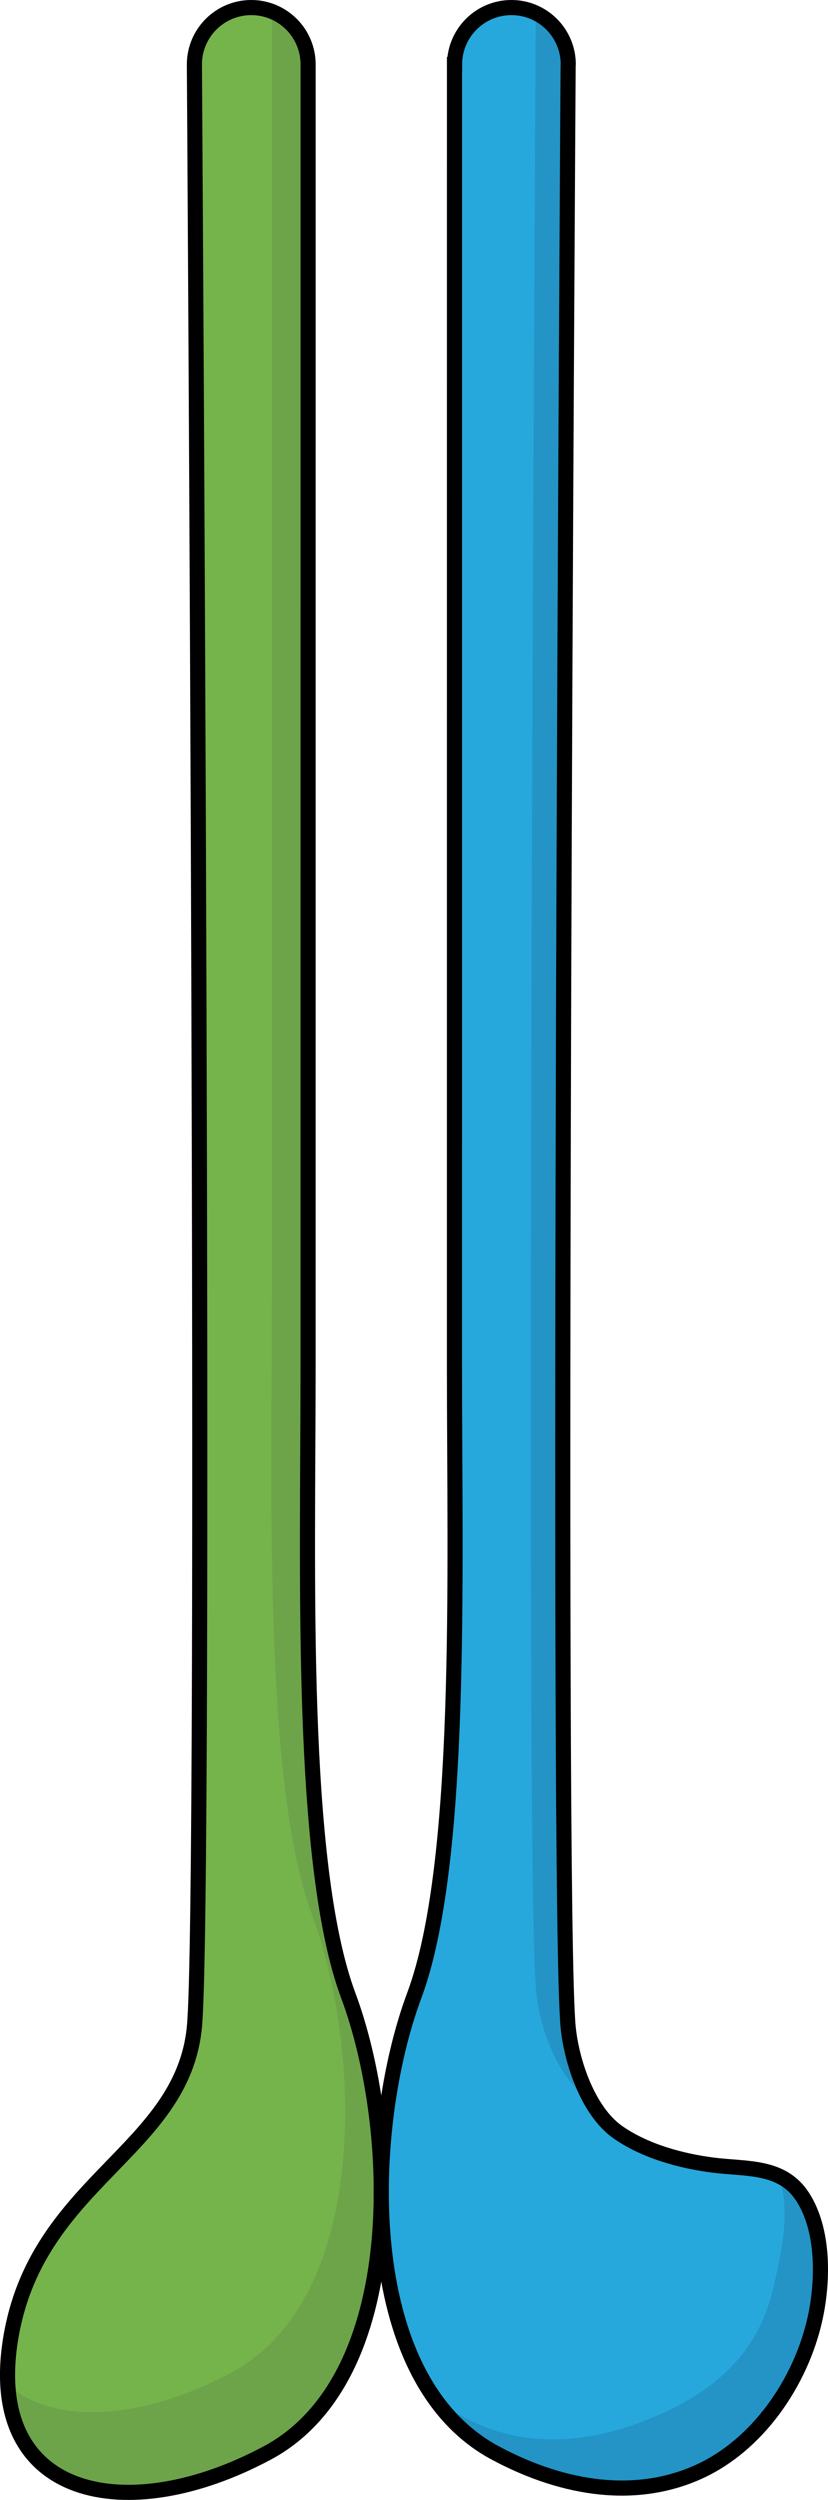
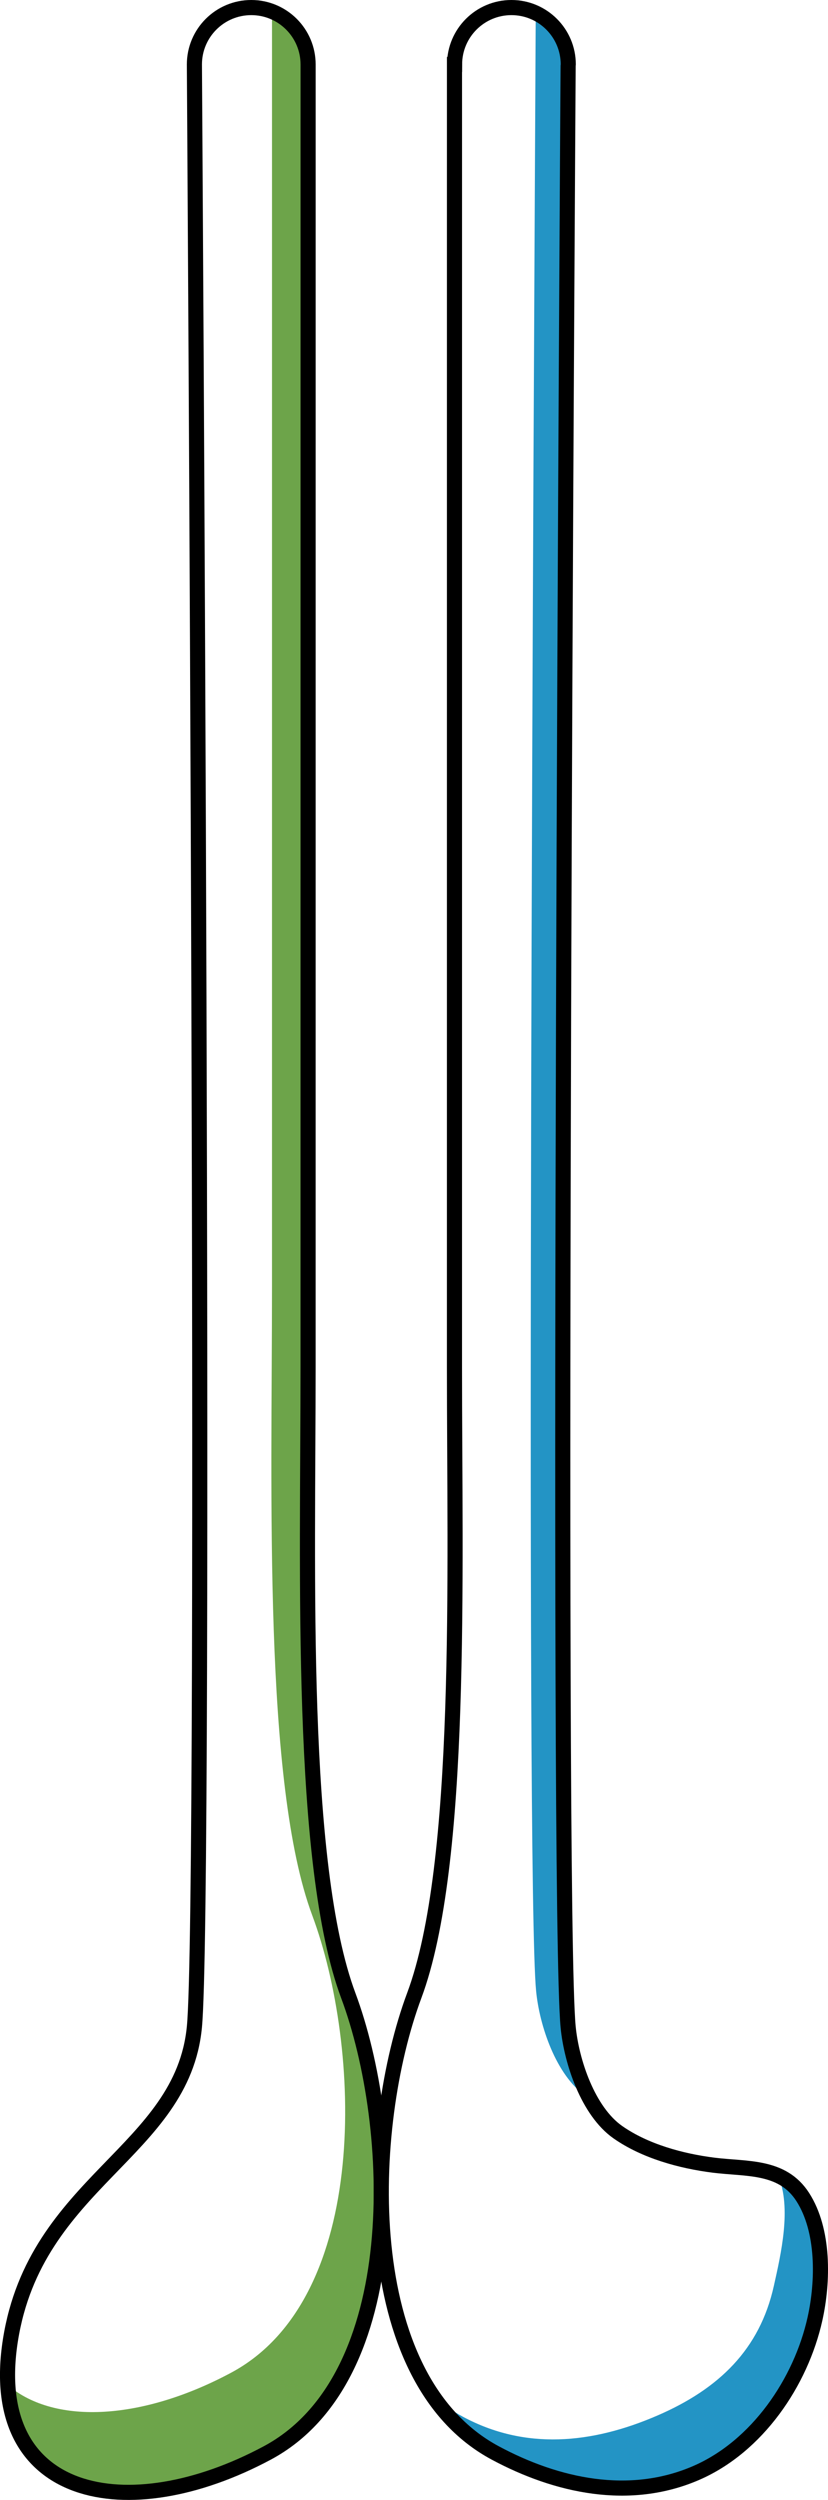
<svg xmlns="http://www.w3.org/2000/svg" version="1.1" id="Layer_1" x="0px" y="0px" width="54.796px" height="165.262px" viewBox="0 0 54.796 165.262" enable-background="new 0 0 54.796 165.262" xml:space="preserve">
  <g>
    <g>
-       <path fill="#75B34B" d="M23.049,131.917c-3.24-8.688-2.661-27.825-2.661-41.532C20.39,76.676,20.39,4.262,20.39,4.262l0,0    C20.389,2.184,18.706,0.5,16.628,0.5s-3.763,1.684-3.763,3.762c0,0,0,0,0,0v0c0,0,0.8,121.45,0,129.731    c-0.798,8.281-10.516,10.213-12.175,20.702c-1.655,10.491,7.729,12.421,16.998,7.46C26.956,157.195,26.292,140.608,23.049,131.917    z" />
      <path fill="#6DA44A" d="M23.049,131.917c-3.24-8.688-2.661-27.825-2.661-41.532c0.001-3.427,0.001-10.921,0.001-20.234    c0-0.22,0-0.437,0-0.659c0-2.13,0-4.346,0-6.631c0-0.101,0-0.199,0-0.3c0-6.849,0-14.264,0.001-21.547c0-0.228,0-0.457,0-0.684    c0-1.785,0-3.562,0-5.317c0-0.05,0-0.101,0-0.149c0-1.929,0-3.835,0-5.702c0-0.424,0-0.847,0-1.265c0-2.109,0-4.168,0-6.15    c0-1.619,0-3.165,0-4.614c0-2.4,0-4.654,0-6.708c0-3.855,0-6.163,0-6.163c-0.001-1.592-0.992-2.945-2.389-3.494    c0,24.479,0,73.303-0.001,84.308c0,13.708-0.58,32.847,2.661,41.534c3.241,8.688,3.906,25.277-5.362,30.238    c-5.783,3.097-11.609,3.508-14.772,0.832c0.115,1.956,0.726,3.491,1.706,4.625c0.002,0.002,0.002,0.003,0.004,0.004    c0.973,1.124,2.312,1.85,3.891,2.201c0.021,0.005,0.045,0.011,0.068,0.016c0.373,0.081,0.76,0.139,1.158,0.177    c0.039,0.004,0.078,0.008,0.119,0.011c0.396,0.034,0.803,0.05,1.219,0.044c0.037,0,0.072-0.003,0.109-0.003    c0.857-0.02,1.756-0.122,2.682-0.307c0.041-0.008,0.082-0.015,0.125-0.023c0.438-0.091,0.881-0.202,1.328-0.328    c0.073-0.021,0.146-0.04,0.219-0.062c0.438-0.129,0.879-0.275,1.324-0.438c0.078-0.028,0.156-0.059,0.236-0.088    c0.449-0.17,0.9-0.354,1.354-0.559c0.063-0.027,0.123-0.057,0.185-0.085c0.478-0.22,0.956-0.452,1.436-0.709    C26.956,157.195,26.292,140.608,23.049,131.917z" />
      <path fill="none" stroke="#000000" stroke-miterlimit="10" d="M23.049,131.917c-3.24-8.688-2.661-27.825-2.661-41.532    C20.39,76.676,20.39,4.262,20.39,4.262l0,0C20.389,2.184,18.706,0.5,16.628,0.5s-3.763,1.684-3.763,3.762c0,0,0,0,0,0v0    c0,0,0.8,121.45,0,129.731c-0.798,8.281-10.516,10.213-12.175,20.702c-1.655,10.491,7.729,12.421,16.998,7.46    C26.956,157.195,26.292,140.608,23.049,131.917z" />
    </g>
    <g>
-       <path fill="#26A8DC" d="M53.127,145.239c-1.351-2.105-3.699-1.833-5.903-2.108c-2.151-0.271-4.544-0.925-6.339-2.183    c-1.972-1.385-3.063-4.656-3.286-6.953c-0.786-8.161-0.022-126.234-0.001-129.65c0.001-0.028,0.009-0.054,0.009-0.083    c0-2.078-1.685-3.762-3.762-3.762s-3.762,1.684-3.762,3.762c0,0,0,0,0,0l-0.006,0c0,0,0,72.413-0.001,86.122    c0,13.707,0.58,32.845-2.661,41.532c-3.243,8.688-3.906,25.277,5.361,30.239c4.071,2.182,8.881,3.24,13.308,1.318    c4.028-1.751,6.916-5.985,7.851-10.187C54.485,150.813,54.545,147.447,53.127,145.239z" />
      <g>
        <path fill="#2394C5" d="M38.762,138.559c0.086,0.061,0.178,0.11,0.267,0.168c-0.188-0.347-0.354-0.712-0.507-1.084     c-0.042-0.102-0.077-0.203-0.116-0.307c-0.104-0.273-0.2-0.547-0.284-0.823c-0.037-0.123-0.072-0.242-0.106-0.365     c-0.075-0.269-0.138-0.533-0.194-0.796c-0.022-0.108-0.049-0.215-0.068-0.321c-0.068-0.358-0.121-0.709-0.153-1.036     c-0.265-2.752-0.354-18.006-0.354-37.141c-0.008-33.208,0.242-78.529,0.326-92.945c-0.127-1.346-0.951-2.48-2.119-3.035     c-0.124,24.87-0.691,123.306,0.024,130.732C35.697,133.903,36.79,137.174,38.762,138.559z" />
        <path fill="#2394C5" d="M53.127,145.239c-0.445-0.694-1.001-1.127-1.624-1.409c0.887,2.144,0.184,5.152-0.292,7.286     c-0.935,4.201-3.641,6.799-7.669,8.549c-4.428,1.922-8.815,2.286-12.891,0.104c-0.736-0.394-1.402-0.869-2.018-1.4     c1.077,1.572,2.44,2.879,4.143,3.789c4.071,2.182,8.881,3.24,13.308,1.318c4.028-1.751,6.916-5.985,7.851-10.187     C54.485,150.813,54.545,147.447,53.127,145.239z" />
      </g>
      <path fill="none" stroke="#000000" stroke-miterlimit="10" d="M53.127,145.239c-1.351-2.105-3.699-1.833-5.903-2.108    c-2.151-0.271-4.544-0.925-6.339-2.183c-1.972-1.385-3.063-4.656-3.286-6.953c-0.786-8.161-0.022-126.234-0.001-129.65    c0.001-0.028,0.009-0.054,0.009-0.083c0-2.078-1.685-3.762-3.762-3.762s-3.762,1.684-3.762,3.762c0,0,0,0,0,0l-0.006,0    c0,0,0,72.413-0.001,86.122c0,13.707,0.58,32.845-2.661,41.532c-3.243,8.688-3.906,25.277,5.361,30.239    c4.071,2.182,8.881,3.24,13.308,1.318c4.028-1.751,6.916-5.985,7.851-10.187C54.485,150.813,54.545,147.447,53.127,145.239z" />
    </g>
  </g>
</svg>